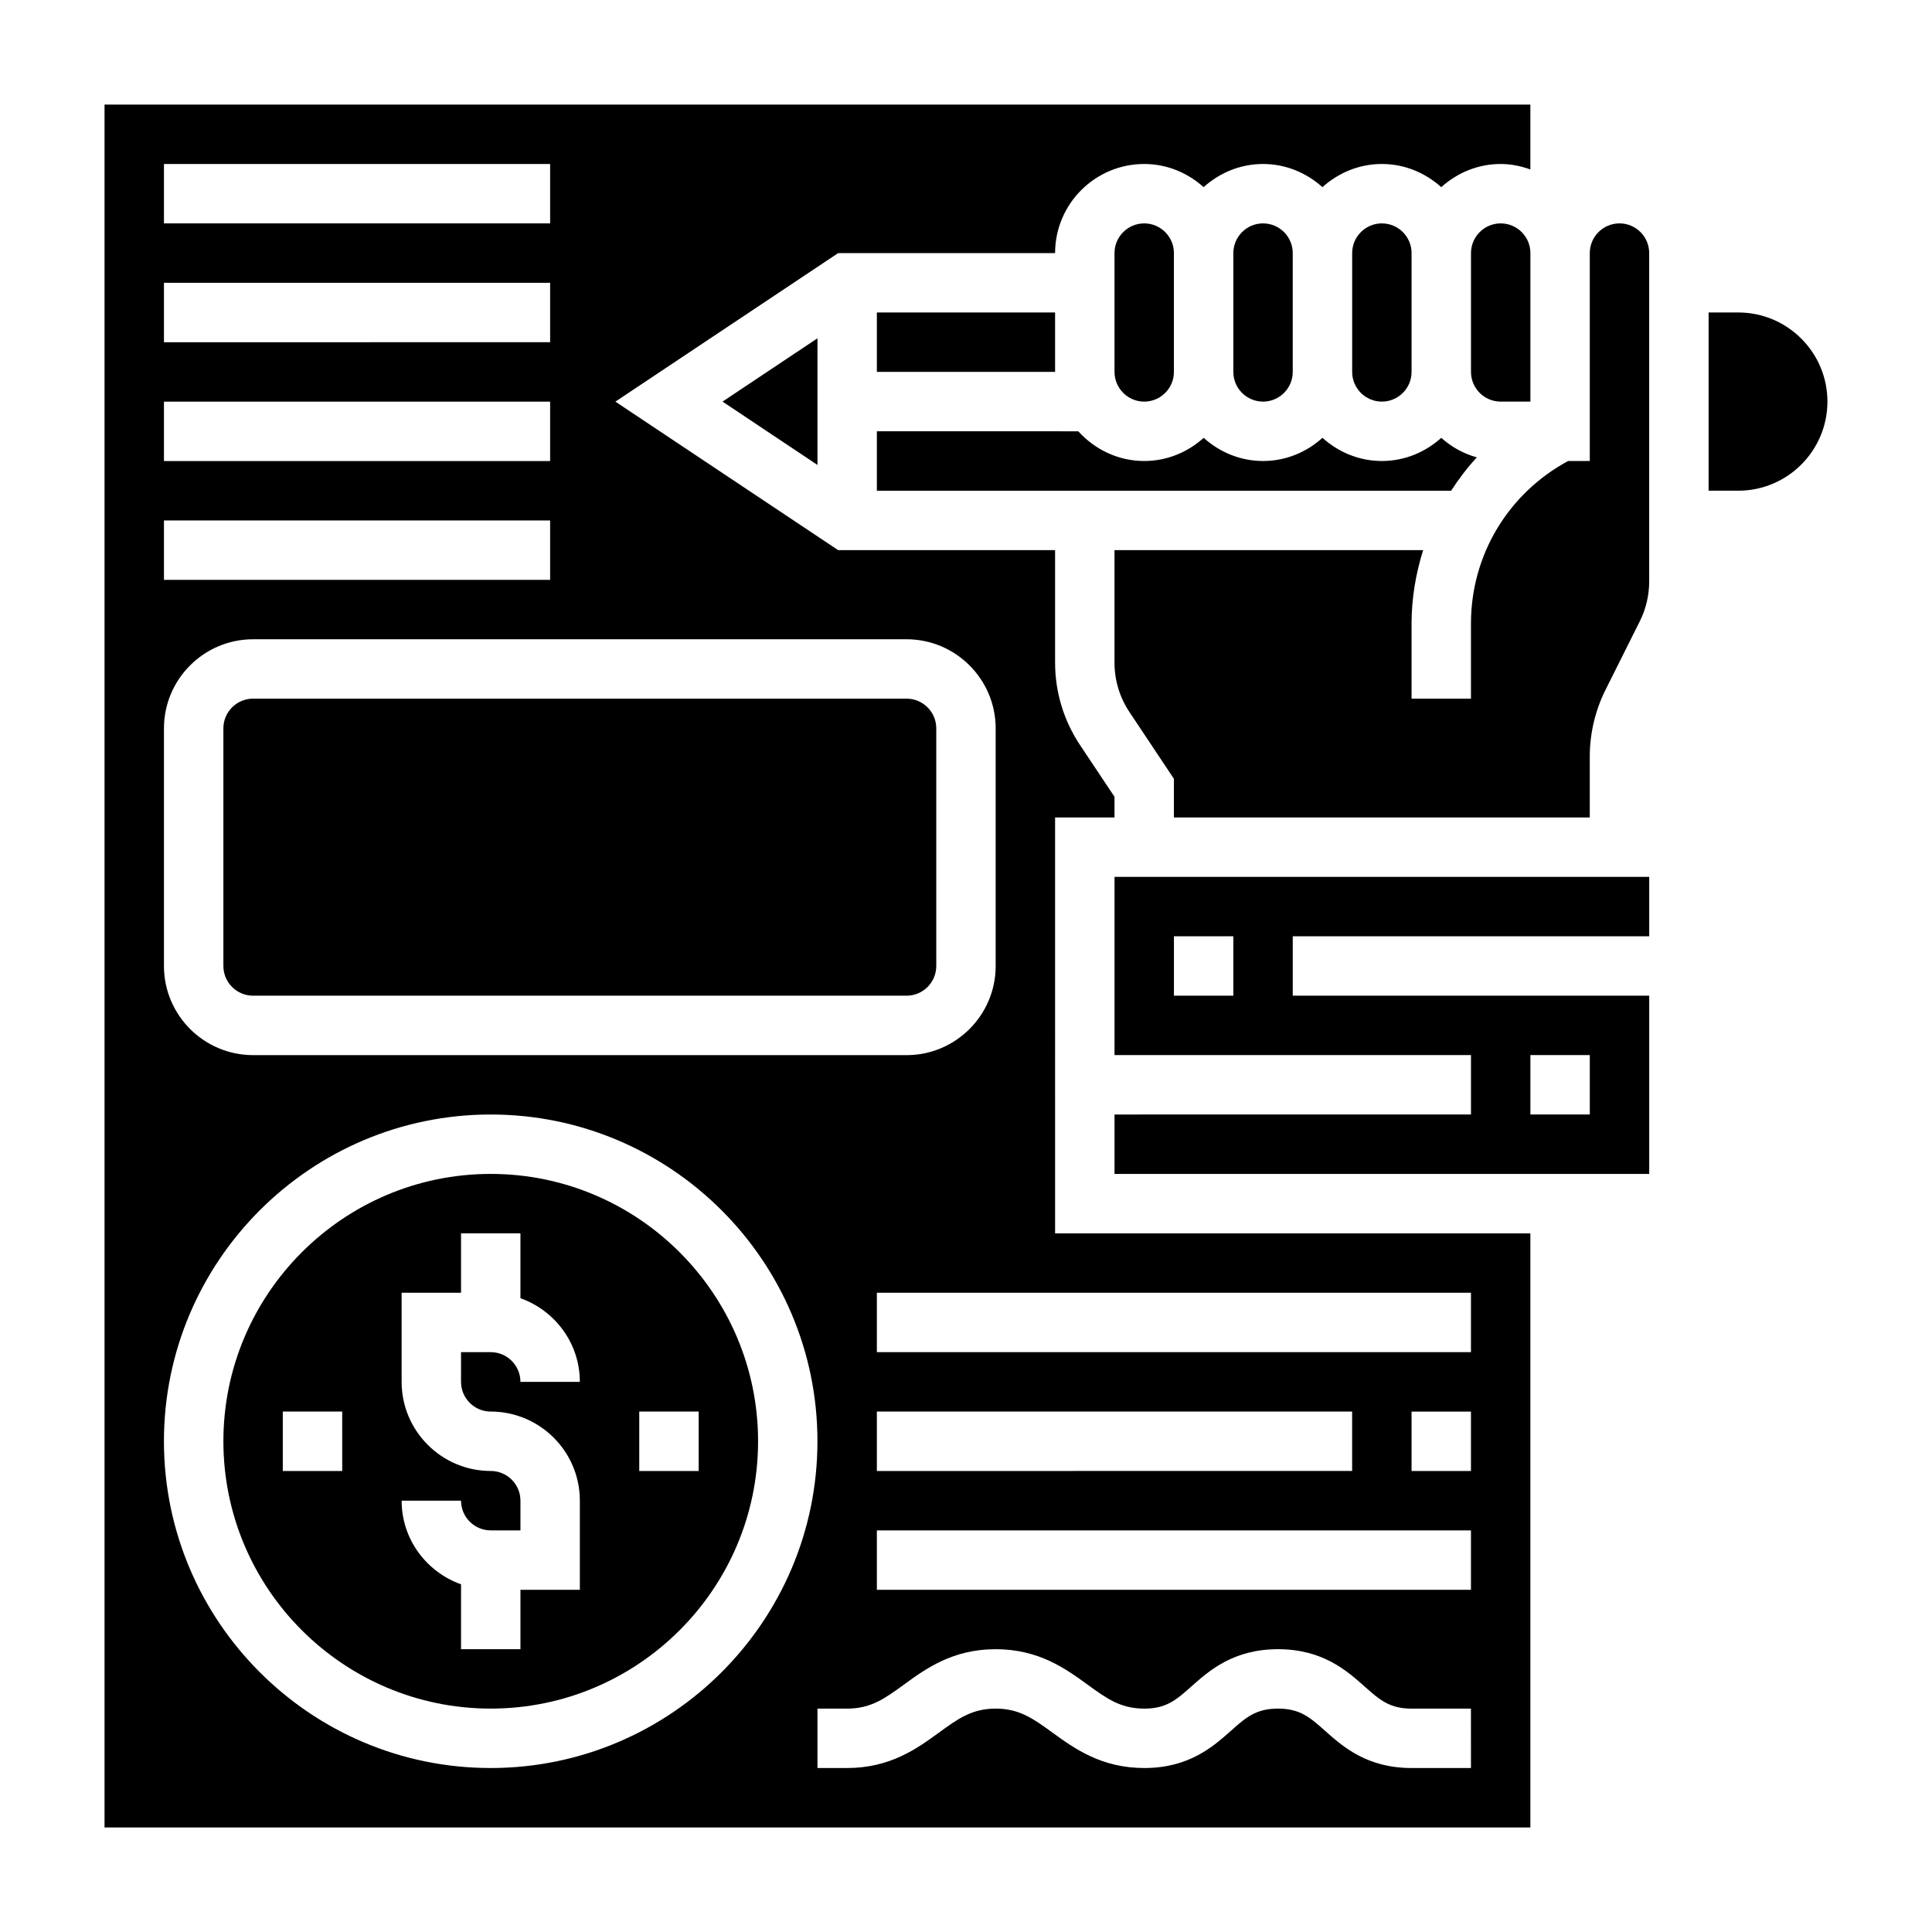
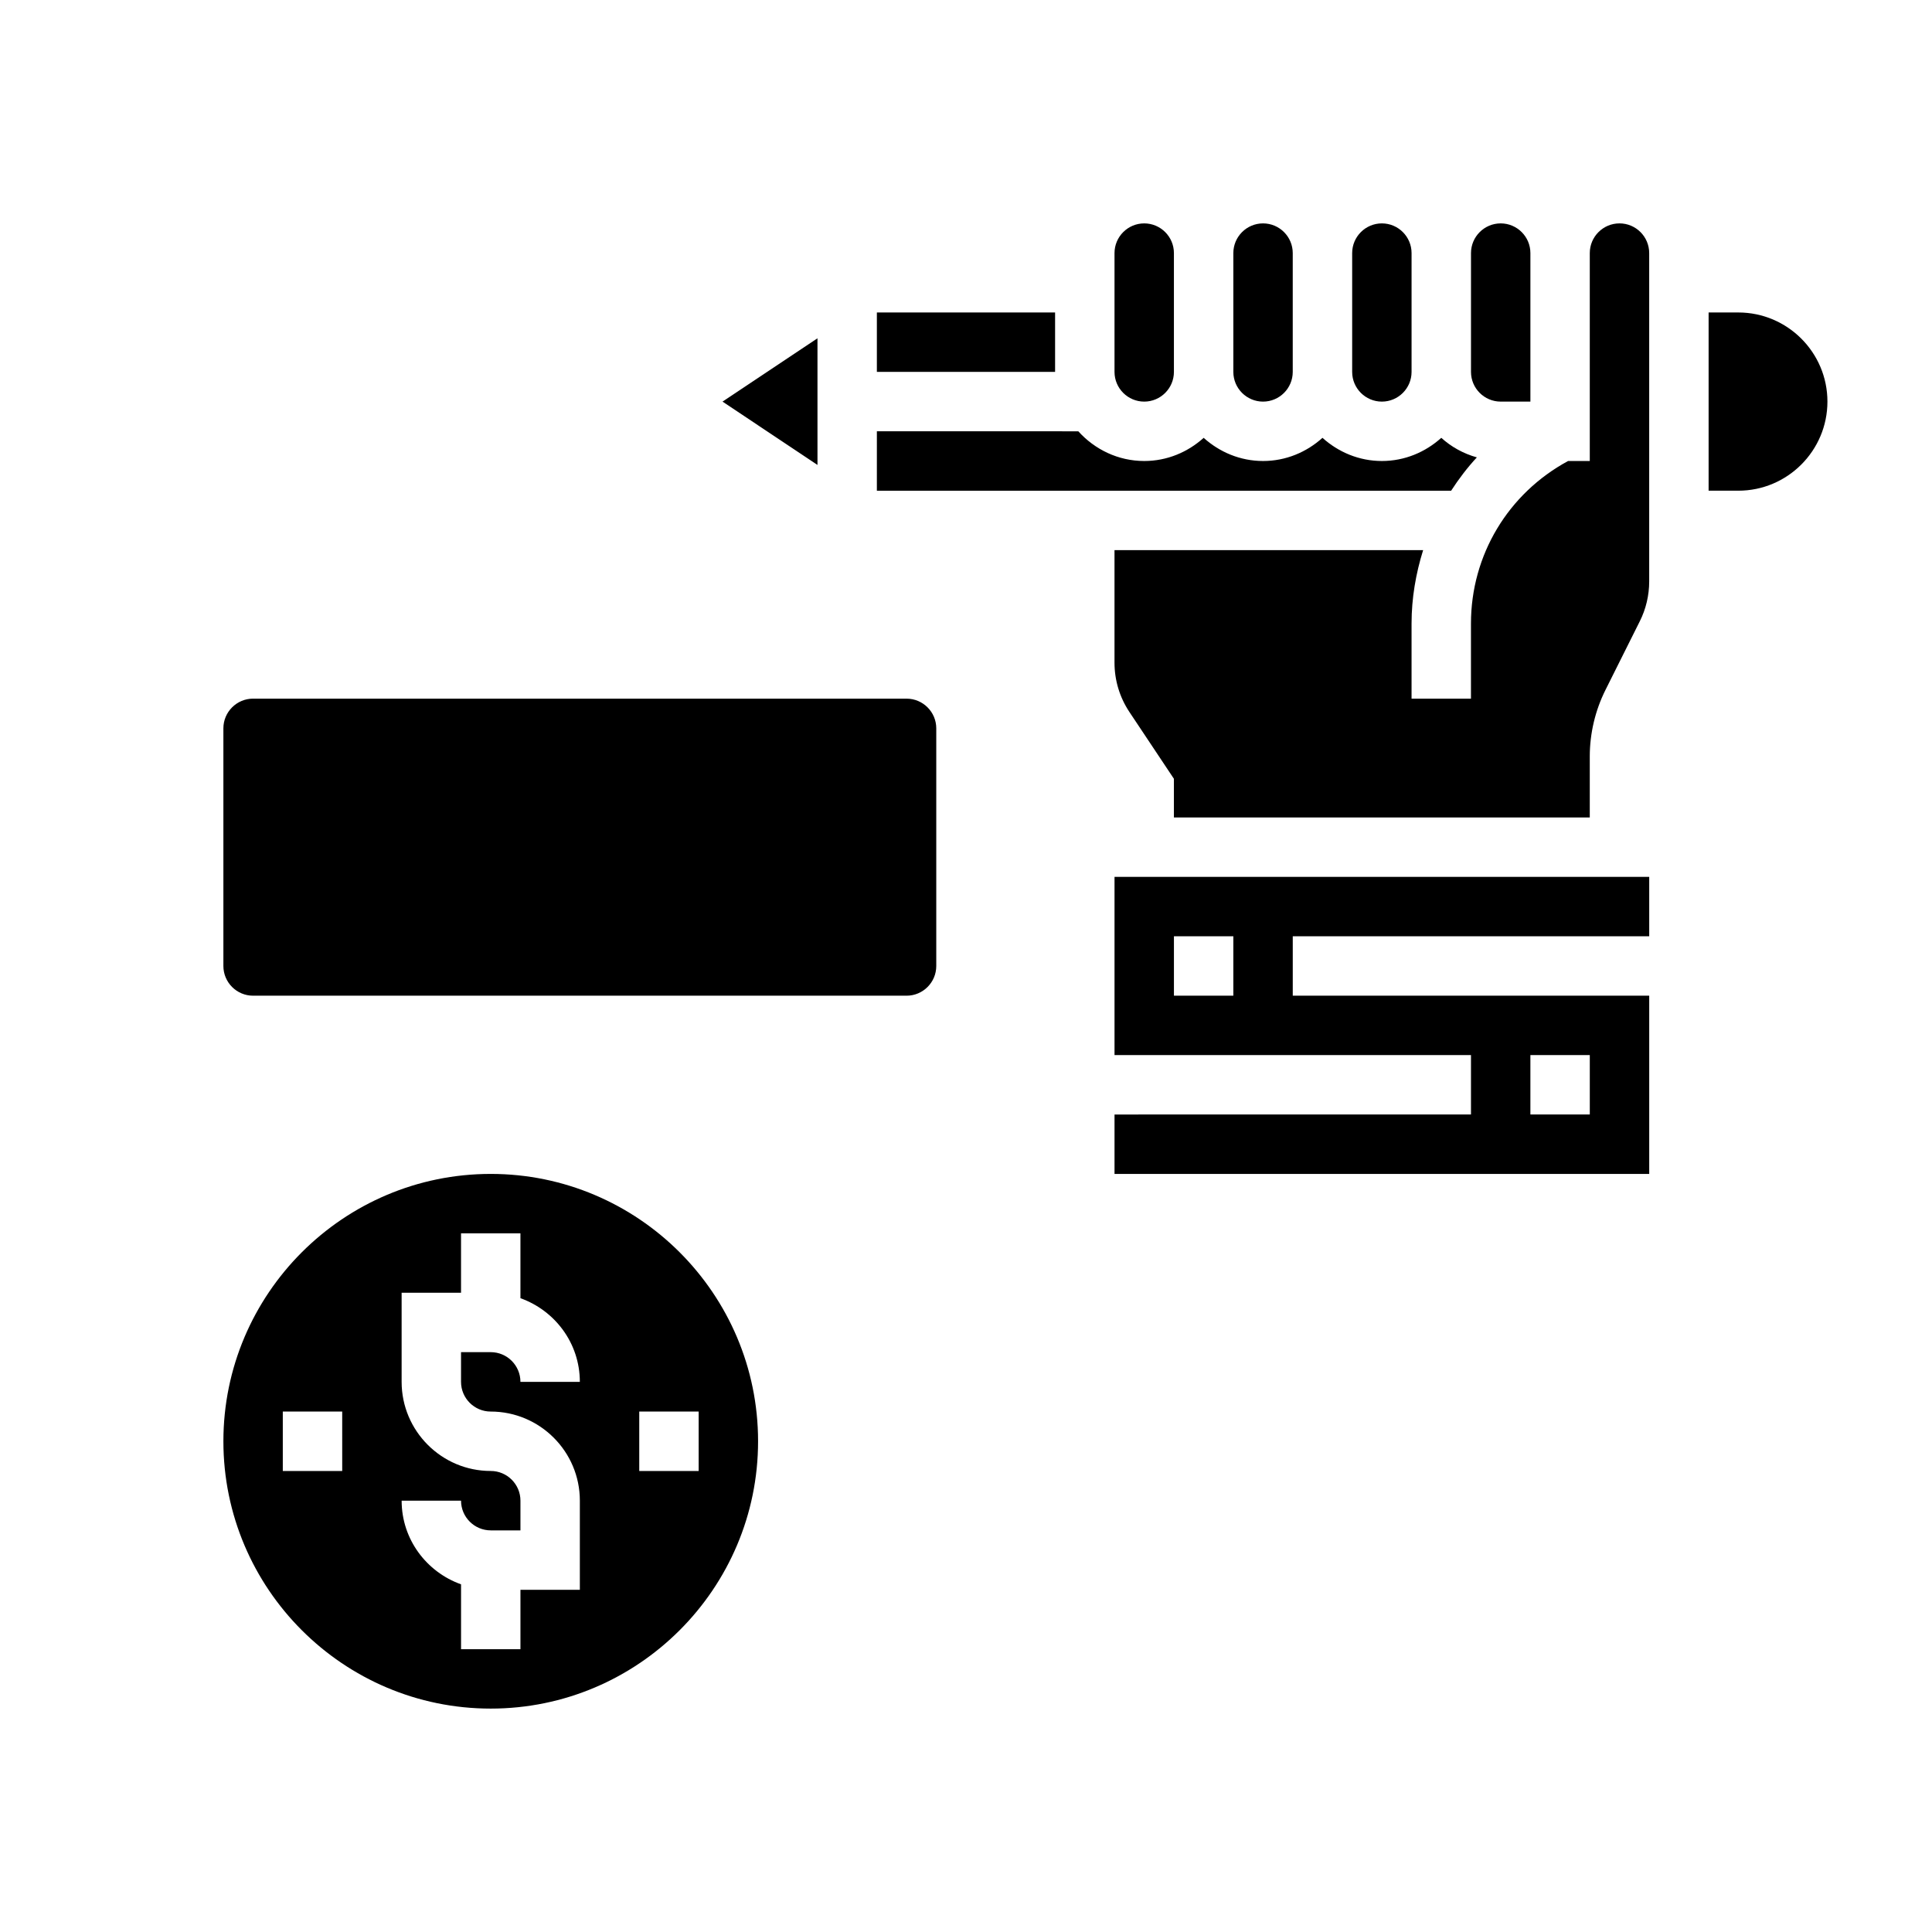
<svg xmlns="http://www.w3.org/2000/svg" fill="#000000" width="800px" height="800px" version="1.1" viewBox="144 144 512 512">
  <g>
    <path d="m376.38 226.81h47.23v15.742h-47.23z" />
    <path d="m455.1 242.56v-31.488c0-4.344-3.535-7.871-7.871-7.871-4.336 0-7.871 3.527-7.871 7.871v31.488c0 4.344 3.535 7.871 7.871 7.871 4.336 0 7.871-3.527 7.871-7.871z" />
    <path d="m486.59 242.56v-31.488c0-4.344-3.535-7.871-7.871-7.871s-7.871 3.527-7.871 7.871v31.488c0 4.344 3.535 7.871 7.871 7.871s7.871-3.527 7.871-7.871z" />
    <path d="m518.08 242.56v-31.488c0-4.344-3.535-7.871-7.871-7.871-4.336 0-7.871 3.527-7.871 7.871v31.488c0 4.344 3.535 7.871 7.871 7.871 4.336 0 7.871-3.527 7.871-7.871z" />
    <path d="m211.07 407.87h173.18c4.336 0 7.871-3.527 7.871-7.871v-62.977c0-4.344-3.535-7.871-7.871-7.871l-173.18-0.004c-4.336 0-7.871 3.527-7.871 7.871v62.977c0 4.348 3.535 7.875 7.871 7.875z" />
-     <path d="m423.61 360.64h15.742v-5.488l-9.133-13.699c-4.316-6.488-6.609-14.039-6.609-21.832v-29.828h-57.488l-59.039-39.359 59.039-39.359h57.488c0-13.02 10.598-23.617 23.617-23.617 6.07 0 11.555 2.371 15.742 6.141 4.191-3.769 9.676-6.141 15.746-6.141s11.555 2.371 15.742 6.141c4.191-3.769 9.676-6.141 15.746-6.141 6.07 0 11.555 2.371 15.742 6.141 4.191-3.769 9.676-6.141 15.746-6.141 2.769 0 5.398 0.566 7.871 1.449v-17.191h-377.86v456.58h377.86v-157.44h-125.95zm-236.16-173.18h102.34v15.742l-102.34 0.004zm0 31.488h102.34v15.742l-102.34 0.004zm0 31.488h102.34v15.742l-102.34 0.004zm0 31.488h102.34v15.742l-102.34 0.004zm0 55.105c0-13.02 10.598-23.617 23.617-23.617h173.18c13.02 0 23.617 10.598 23.617 23.617v62.977c0 13.02-10.598 23.617-23.617 23.617l-173.18-0.004c-13.02 0-23.617-10.598-23.617-23.617zm188.93 181.05h125.95v15.742l-125.95 0.004zm-102.34 94.465c-47.746 0-86.594-38.848-86.594-86.594 0-47.742 38.848-86.594 86.594-86.594 47.742 0 86.594 38.848 86.594 86.594-0.004 47.746-38.852 86.594-86.594 86.594zm259.78 0h-15.742c-11.84 0-18.246-5.699-22.922-9.863-3.988-3.543-6.617-5.879-12.473-5.879-5.863 0-8.492 2.34-12.477 5.879-4.68 4.164-11.094 9.863-22.941 9.863-11.414 0-18.57-5.195-24.324-9.367-5.094-3.699-8.77-6.375-15.074-6.375-6.297 0-9.973 2.668-15.051 6.367-5.738 4.18-12.887 9.375-24.309 9.375h-7.871v-15.742h7.871c6.297 0 9.973-2.668 15.051-6.367 5.738-4.184 12.887-9.379 24.309-9.379s18.578 5.195 24.324 9.375c5.094 3.699 8.77 6.371 15.074 6.371 5.863 0 8.492-2.34 12.477-5.879 4.684-4.168 11.102-9.867 22.941-9.867s18.246 5.707 22.93 9.863c3.984 3.543 6.613 5.883 12.461 5.883h15.742zm0-47.23h-157.44v-15.742h157.44zm0-31.488h-15.742v-15.742h15.742zm0-47.234v15.742l-157.44 0.004v-15.742z" />
    <path d="m376.38 274.05h152.18c2.023-3.125 4.273-6.094 6.824-8.84-3.559-0.992-6.762-2.769-9.43-5.18-4.188 3.777-9.676 6.141-15.742 6.141-6.07 0-11.555-2.371-15.742-6.141-4.188 3.777-9.676 6.141-15.742 6.141-6.07 0-11.555-2.371-15.742-6.141-4.188 3.777-9.676 6.141-15.742 6.141-6.949 0-13.145-3.078-17.477-7.871l-53.383-0.004z" />
    <path d="m439.36 423.61h94.465v15.742l-94.465 0.004v15.742h141.7v-47.23h-94.465v-15.742h94.465v-15.742l-141.7-0.004zm110.21 0h15.742v15.742h-15.742zm-94.465-31.488h15.742v15.742h-15.742z" />
    <path d="m604.67 226.81h-7.871v47.23h7.871c13.02 0 23.617-10.598 23.617-23.617 0-13.016-10.598-23.613-23.617-23.613z" />
    <path d="m573.18 203.2c-4.336 0-7.871 3.527-7.871 7.871v55.105h-5.762c-15.879 8.594-25.727 24.914-25.727 43.074v19.898h-15.742v-19.902c0-6.746 1.133-13.258 3.07-19.461l-81.793 0.004v29.828c0 4.676 1.371 9.203 3.969 13.098l11.773 17.668v10.254h110.21v-16.184c0-6.078 1.441-12.172 4.156-17.602l9.094-18.191c1.637-3.258 2.496-6.914 2.496-10.559v-87.031c0-4.348-3.535-7.871-7.871-7.871z" />
    <path d="m274.05 455.1c-39.062 0-70.848 31.781-70.848 70.848 0 39.07 31.789 70.848 70.848 70.848 39.062 0 70.848-31.781 70.848-70.848 0-39.066-31.789-70.848-70.848-70.848zm-39.359 78.723h-15.746v-15.742h15.742zm39.359-15.746c13.02 0 23.617 10.598 23.617 23.617v23.617h-15.742v15.742h-15.742v-17.191c-9.141-3.258-15.742-11.918-15.742-22.168h15.742c0 4.344 3.535 7.871 7.871 7.871h7.871v-7.871c0-4.344-3.535-7.871-7.871-7.871-13.02 0-23.617-10.598-23.617-23.617v-23.617h15.742v-15.742h15.742v17.191c9.141 3.258 15.742 11.918 15.742 22.168h-15.742c0-4.344-3.535-7.871-7.871-7.871h-7.871v7.871c0 4.344 3.531 7.871 7.871 7.871zm39.359 15.746v-15.742h15.742v15.742z" />
    <path d="m360.64 233.65-25.164 16.781 25.164 16.785z" />
    <path d="m541.7 250.43h7.871v-39.359c0-4.344-3.535-7.871-7.871-7.871-4.336 0-7.871 3.527-7.871 7.871v31.488c0 4.344 3.535 7.871 7.871 7.871z" />
  </g>
</svg>